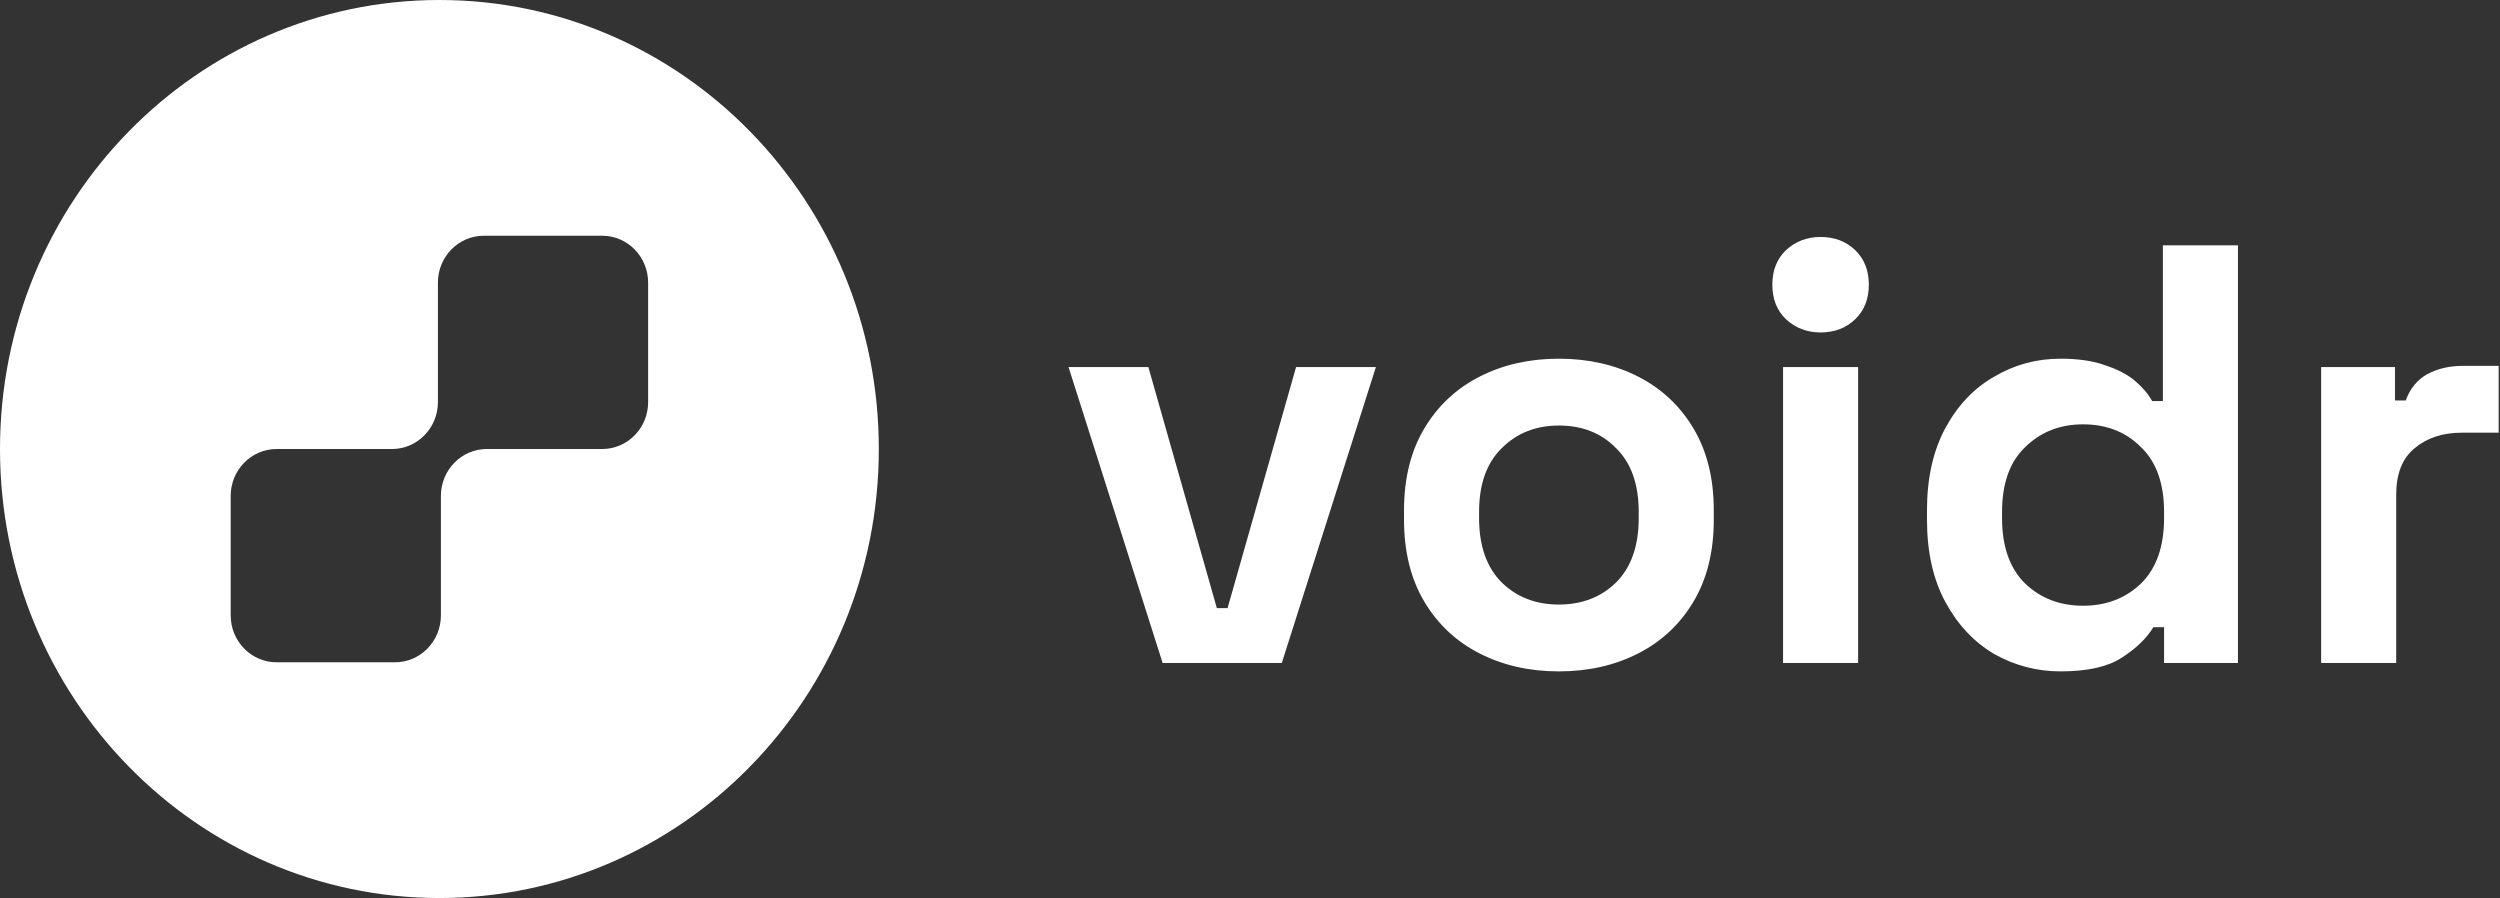
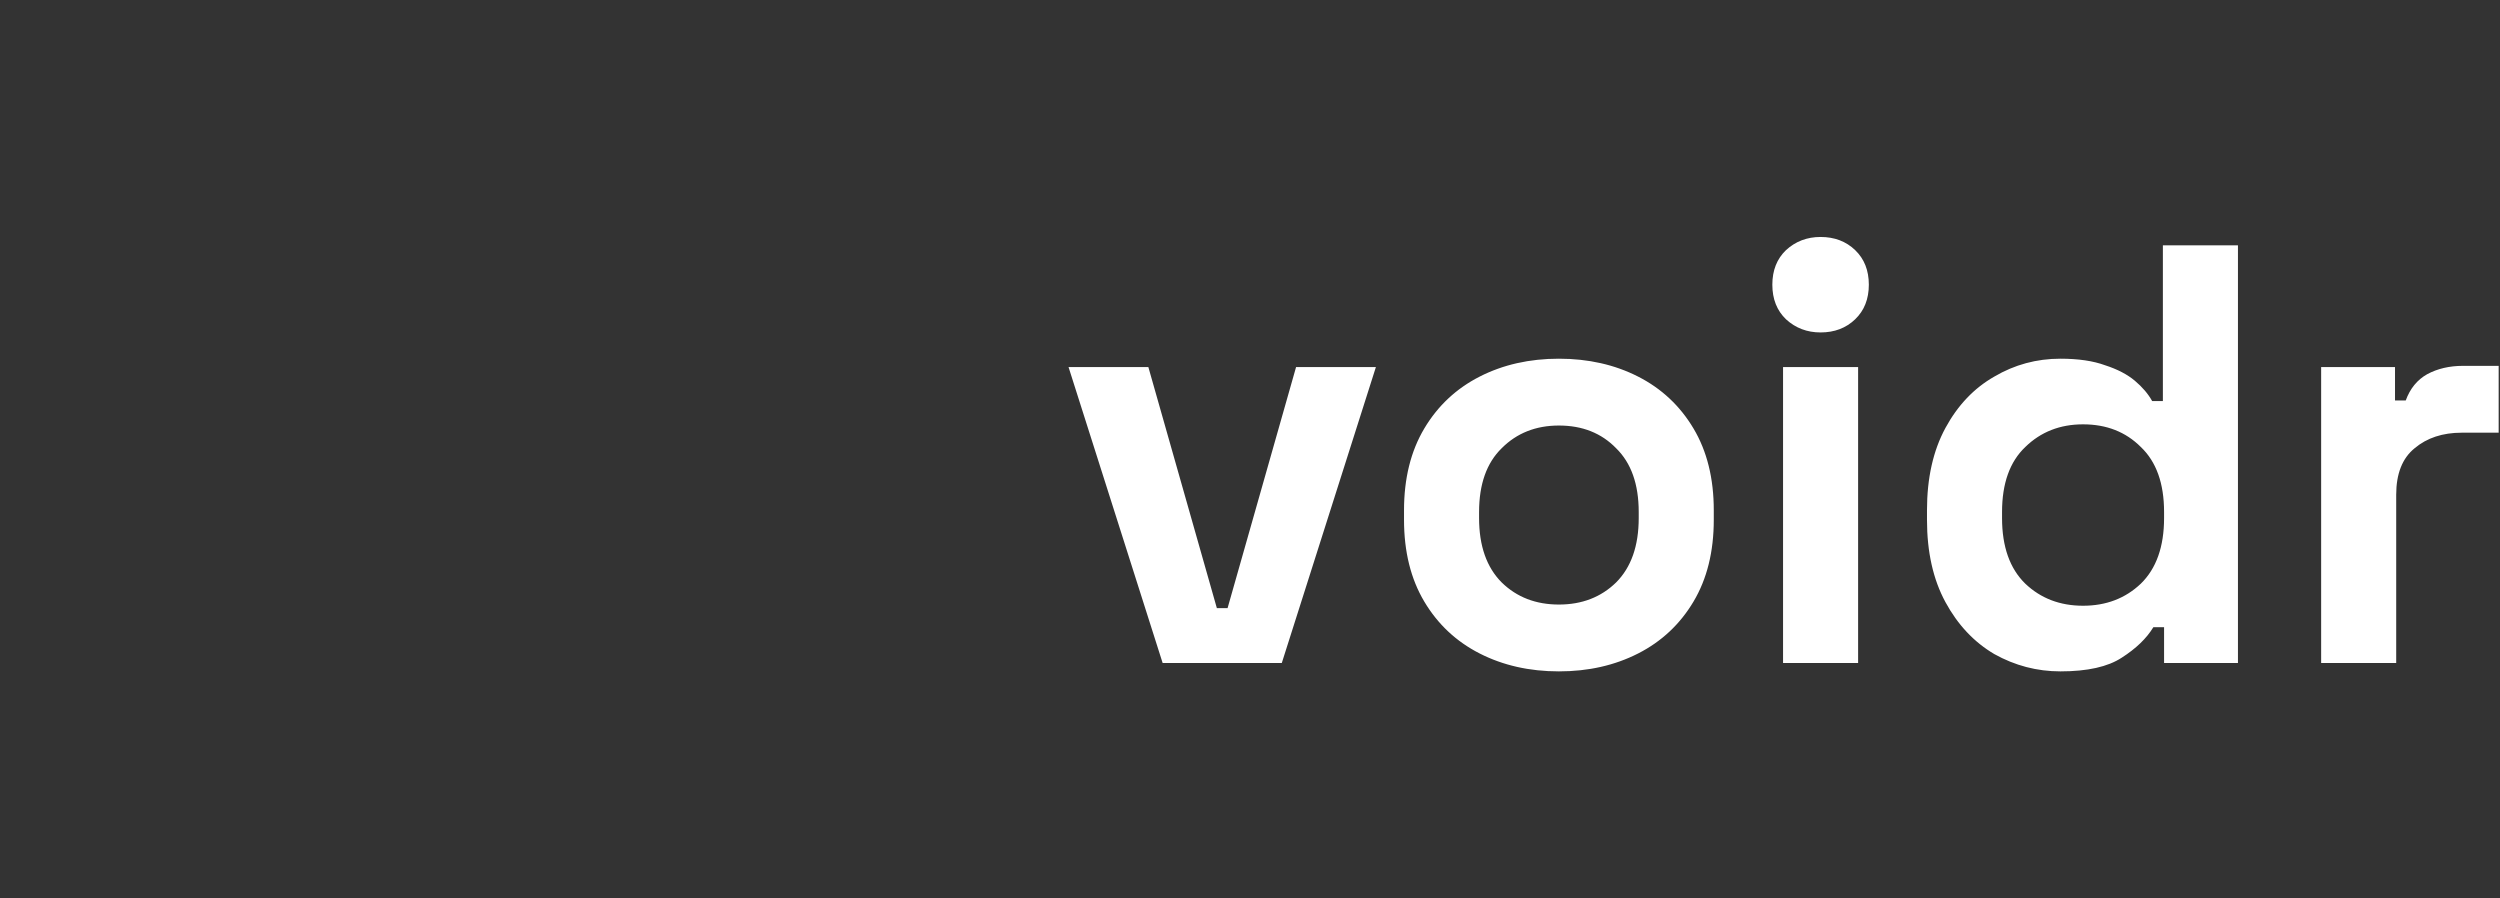
<svg xmlns="http://www.w3.org/2000/svg" width="760" height="273" viewBox="0 0 760 273" fill="none">
  <rect x="0" y="0" width="760" height="273" fill="#333333" stroke="none" />
  <path d="M353.444 201.559L324.833 111.583H349.098L369.924 184.87H373.183L394.008 111.583H418.274L389.662 201.559H353.444ZM473.905 204.099C464.971 204.099 456.943 202.285 449.82 198.657C442.698 195.029 437.084 189.768 432.979 182.875C428.875 175.982 426.822 167.697 426.822 158.023V155.12C426.822 145.445 428.875 137.161 432.979 130.268C437.084 123.374 442.698 118.114 449.82 114.486C456.943 110.858 464.971 109.043 473.905 109.043C482.839 109.043 490.867 110.858 497.99 114.486C505.113 118.114 510.726 123.374 514.831 130.268C518.936 137.161 520.988 145.445 520.988 155.12V158.023C520.988 167.697 518.936 175.982 514.831 182.875C510.726 189.768 505.113 195.029 497.99 198.657C490.867 202.285 482.839 204.099 473.905 204.099ZM473.905 183.782C480.907 183.782 486.702 181.545 491.29 177.07C495.877 172.474 498.171 165.944 498.171 157.478V155.664C498.171 147.199 495.877 140.729 491.29 136.254C486.823 131.659 481.028 129.361 473.905 129.361C466.903 129.361 461.108 131.659 456.521 136.254C451.933 140.729 449.639 147.199 449.639 155.664V157.478C449.639 165.944 451.933 172.474 456.521 177.07C461.108 181.545 466.903 183.782 473.905 183.782ZM542.049 201.559V111.583H564.866V201.559H542.049ZM553.458 101.062C549.353 101.062 545.852 99.731 542.955 97.071C540.178 94.41 538.79 90.903 538.79 86.549C538.79 82.196 540.178 78.689 542.955 76.028C545.852 73.367 549.353 72.037 553.458 72.037C557.683 72.037 561.184 73.367 563.961 76.028C566.738 78.689 568.126 82.196 568.126 86.549C568.126 90.903 566.738 94.41 563.961 97.071C561.184 99.731 557.683 101.062 553.458 101.062ZM626.369 204.099C619.246 204.099 612.546 202.346 606.268 198.838C600.111 195.21 595.161 189.95 591.419 183.056C587.676 176.163 585.805 167.818 585.805 158.023V155.12C585.805 145.324 587.676 136.98 591.419 130.086C595.161 123.193 600.111 117.993 606.268 114.486C612.425 110.858 619.125 109.043 626.369 109.043C631.801 109.043 636.329 109.709 639.95 111.039C643.693 112.248 646.711 113.82 649.005 115.755C651.299 117.69 653.049 119.746 654.256 121.923H657.516V74.577H680.336V201.559H657.878V190.675H654.619C652.566 194.061 649.367 197.145 645.021 199.927C640.795 202.708 634.578 204.099 626.369 204.099ZM633.25 184.145C640.252 184.145 646.107 181.907 650.816 177.433C655.524 172.837 657.878 166.186 657.878 157.478V155.664C657.878 146.957 655.524 140.366 650.816 135.891C646.228 131.296 640.373 128.998 633.25 128.998C626.248 128.998 620.393 131.296 615.685 135.891C610.976 140.366 608.622 146.957 608.622 155.664V157.478C608.622 166.186 610.976 172.837 615.685 177.433C620.393 181.907 626.248 184.145 633.25 184.145ZM705.628 201.559V111.583H728.083V121.742H731.342C732.67 118.114 734.843 115.453 737.861 113.76C741 112.067 744.622 111.22 748.727 111.22H759.592V131.538H748.365C742.57 131.538 737.801 133.11 734.059 136.254C730.316 139.277 728.445 143.994 728.445 150.404V201.559H705.628Z" fill="white" />
-   <path fill-rule="evenodd" clip-rule="evenodd" d="M133.58 273C207.354 273 267.16 211.887 267.16 136.5C267.16 61.113 207.354 0 133.58 0C59.806 0 0 61.113 0 136.5C0 211.887 59.806 273 133.58 273ZM197.031 122.236C197.031 130.114 190.781 136.5 183.072 136.5H147.995C140.286 136.5 134.036 142.886 134.036 150.764V187.073C134.036 194.951 127.787 201.337 120.078 201.337H84.089C76.379 201.337 70.129 194.951 70.129 187.073V150.764C70.129 142.886 76.379 136.5 84.089 136.5H119.165C126.874 136.5 133.124 130.114 133.124 122.236V85.927C133.124 78.049 139.373 71.663 147.083 71.663H183.072C190.781 71.663 197.031 78.049 197.031 85.927V122.236Z" fill="white" />
</svg>